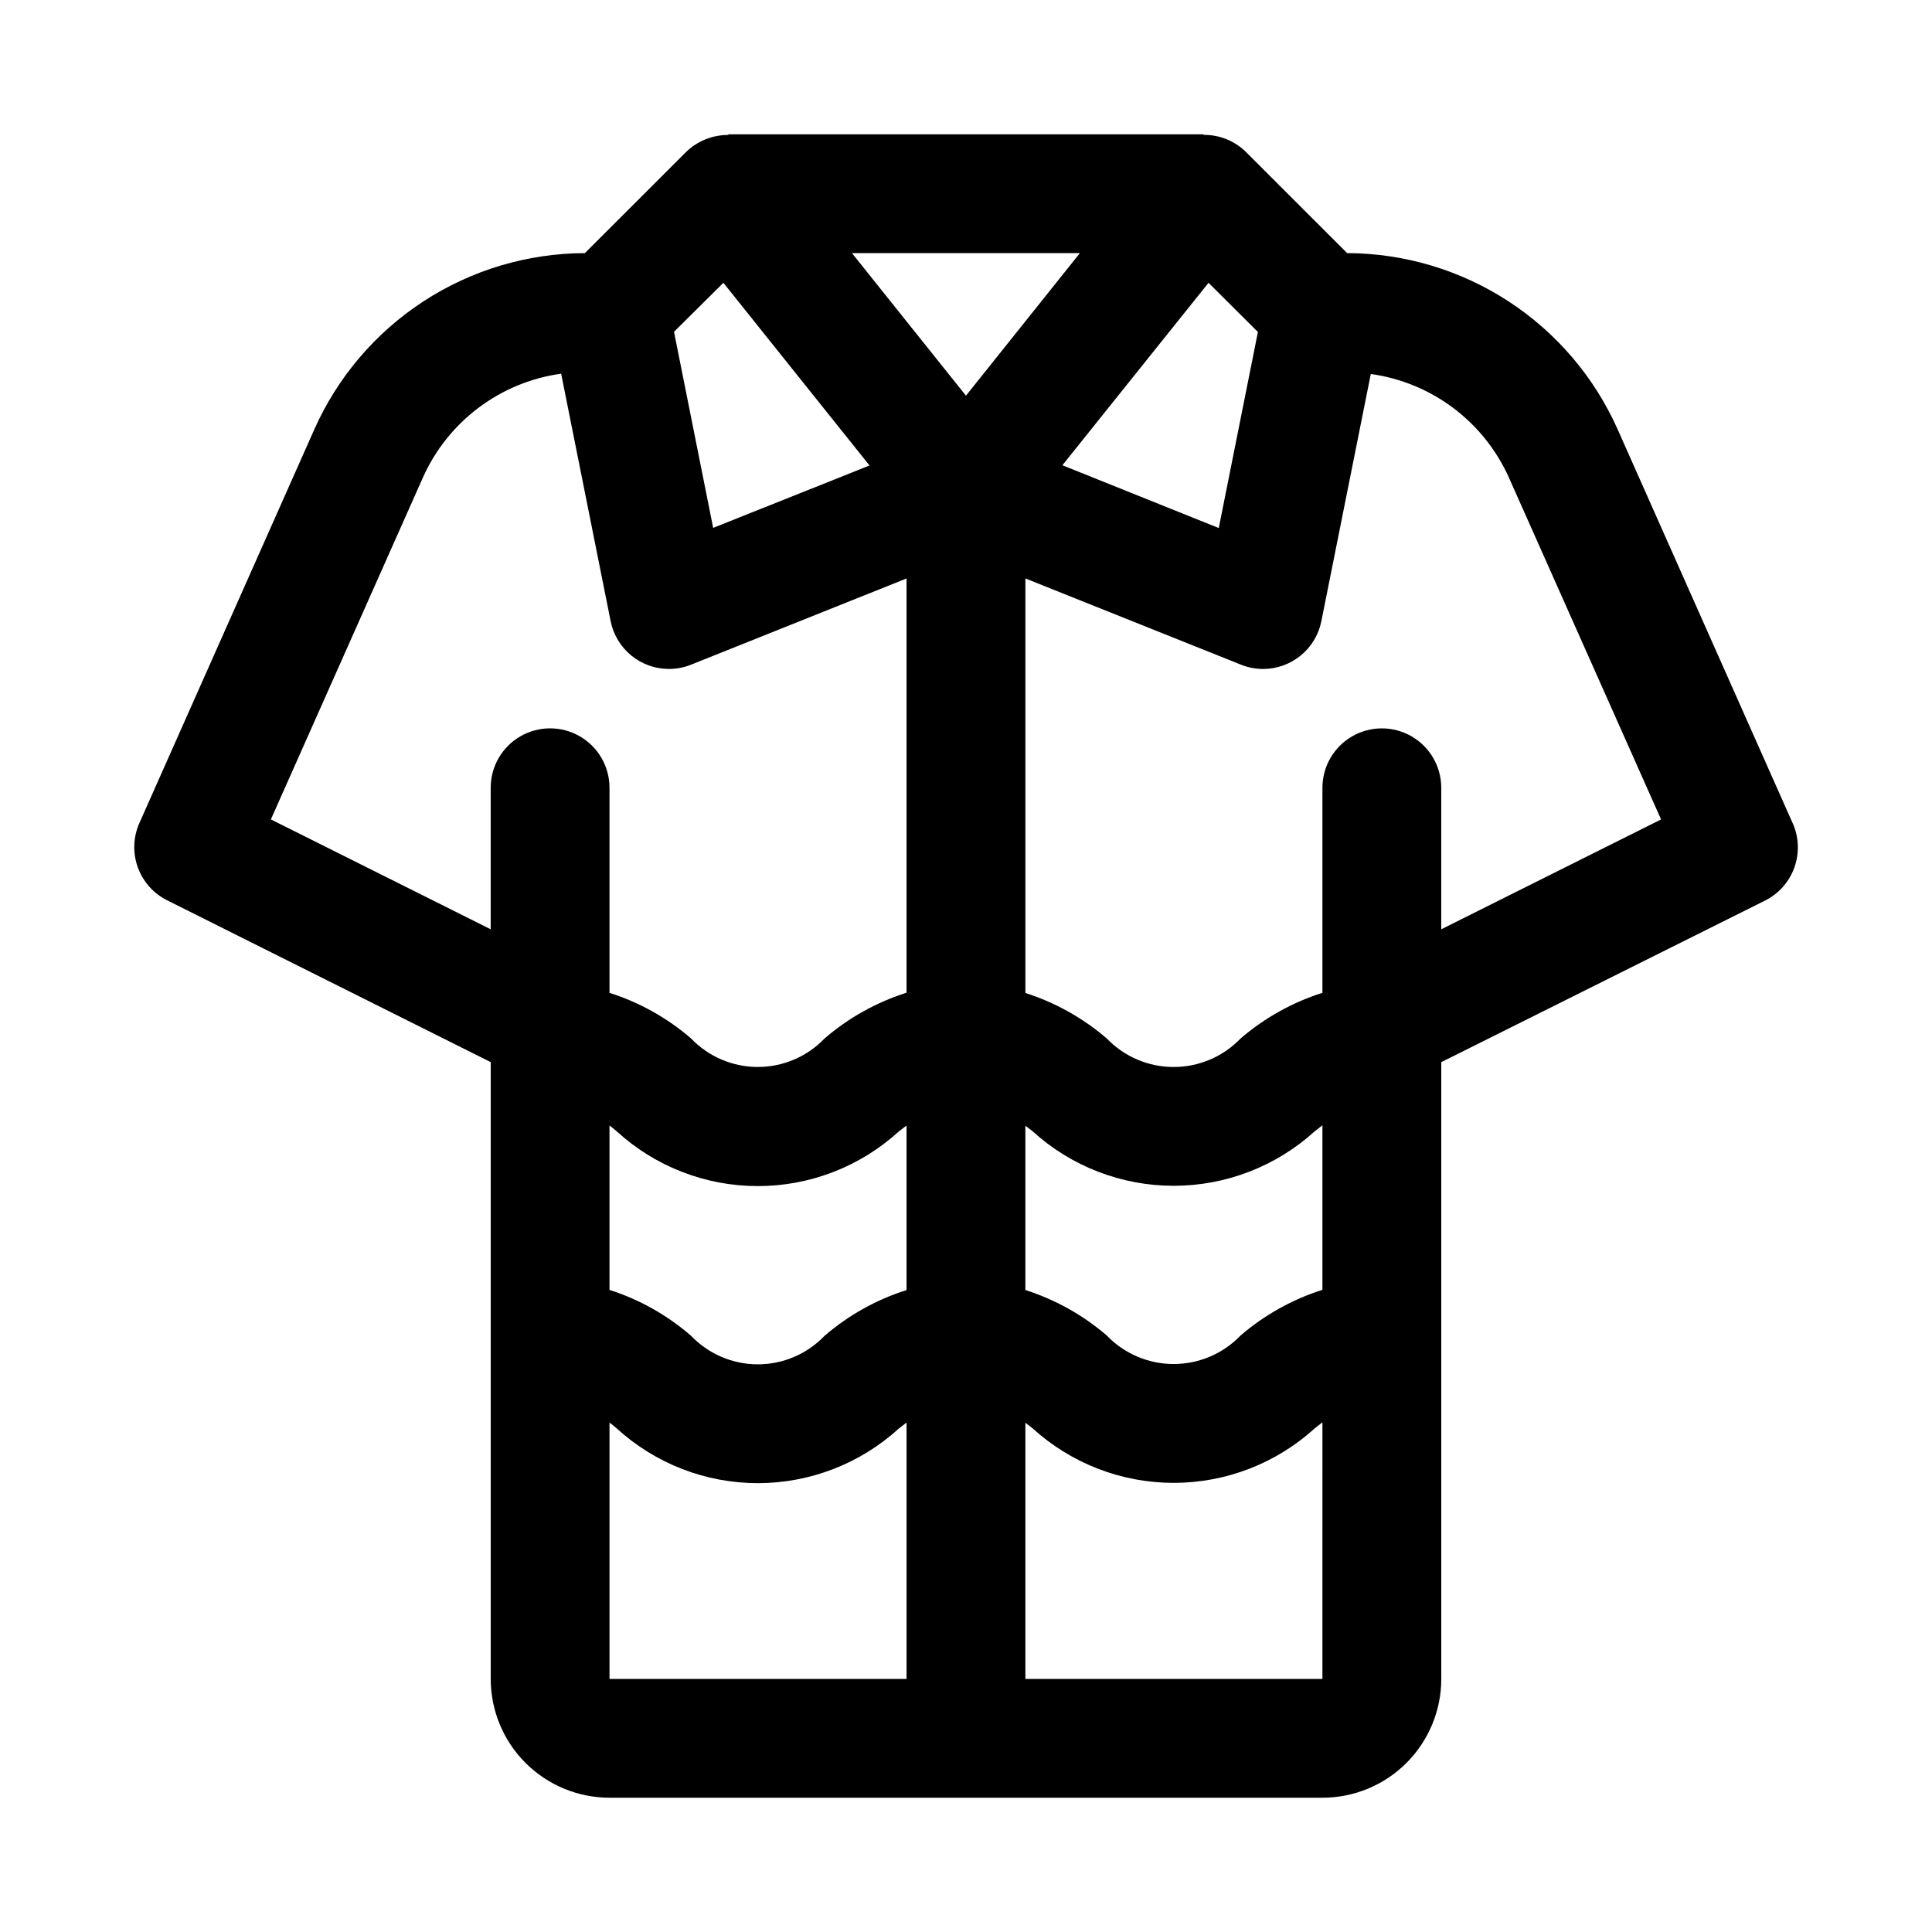
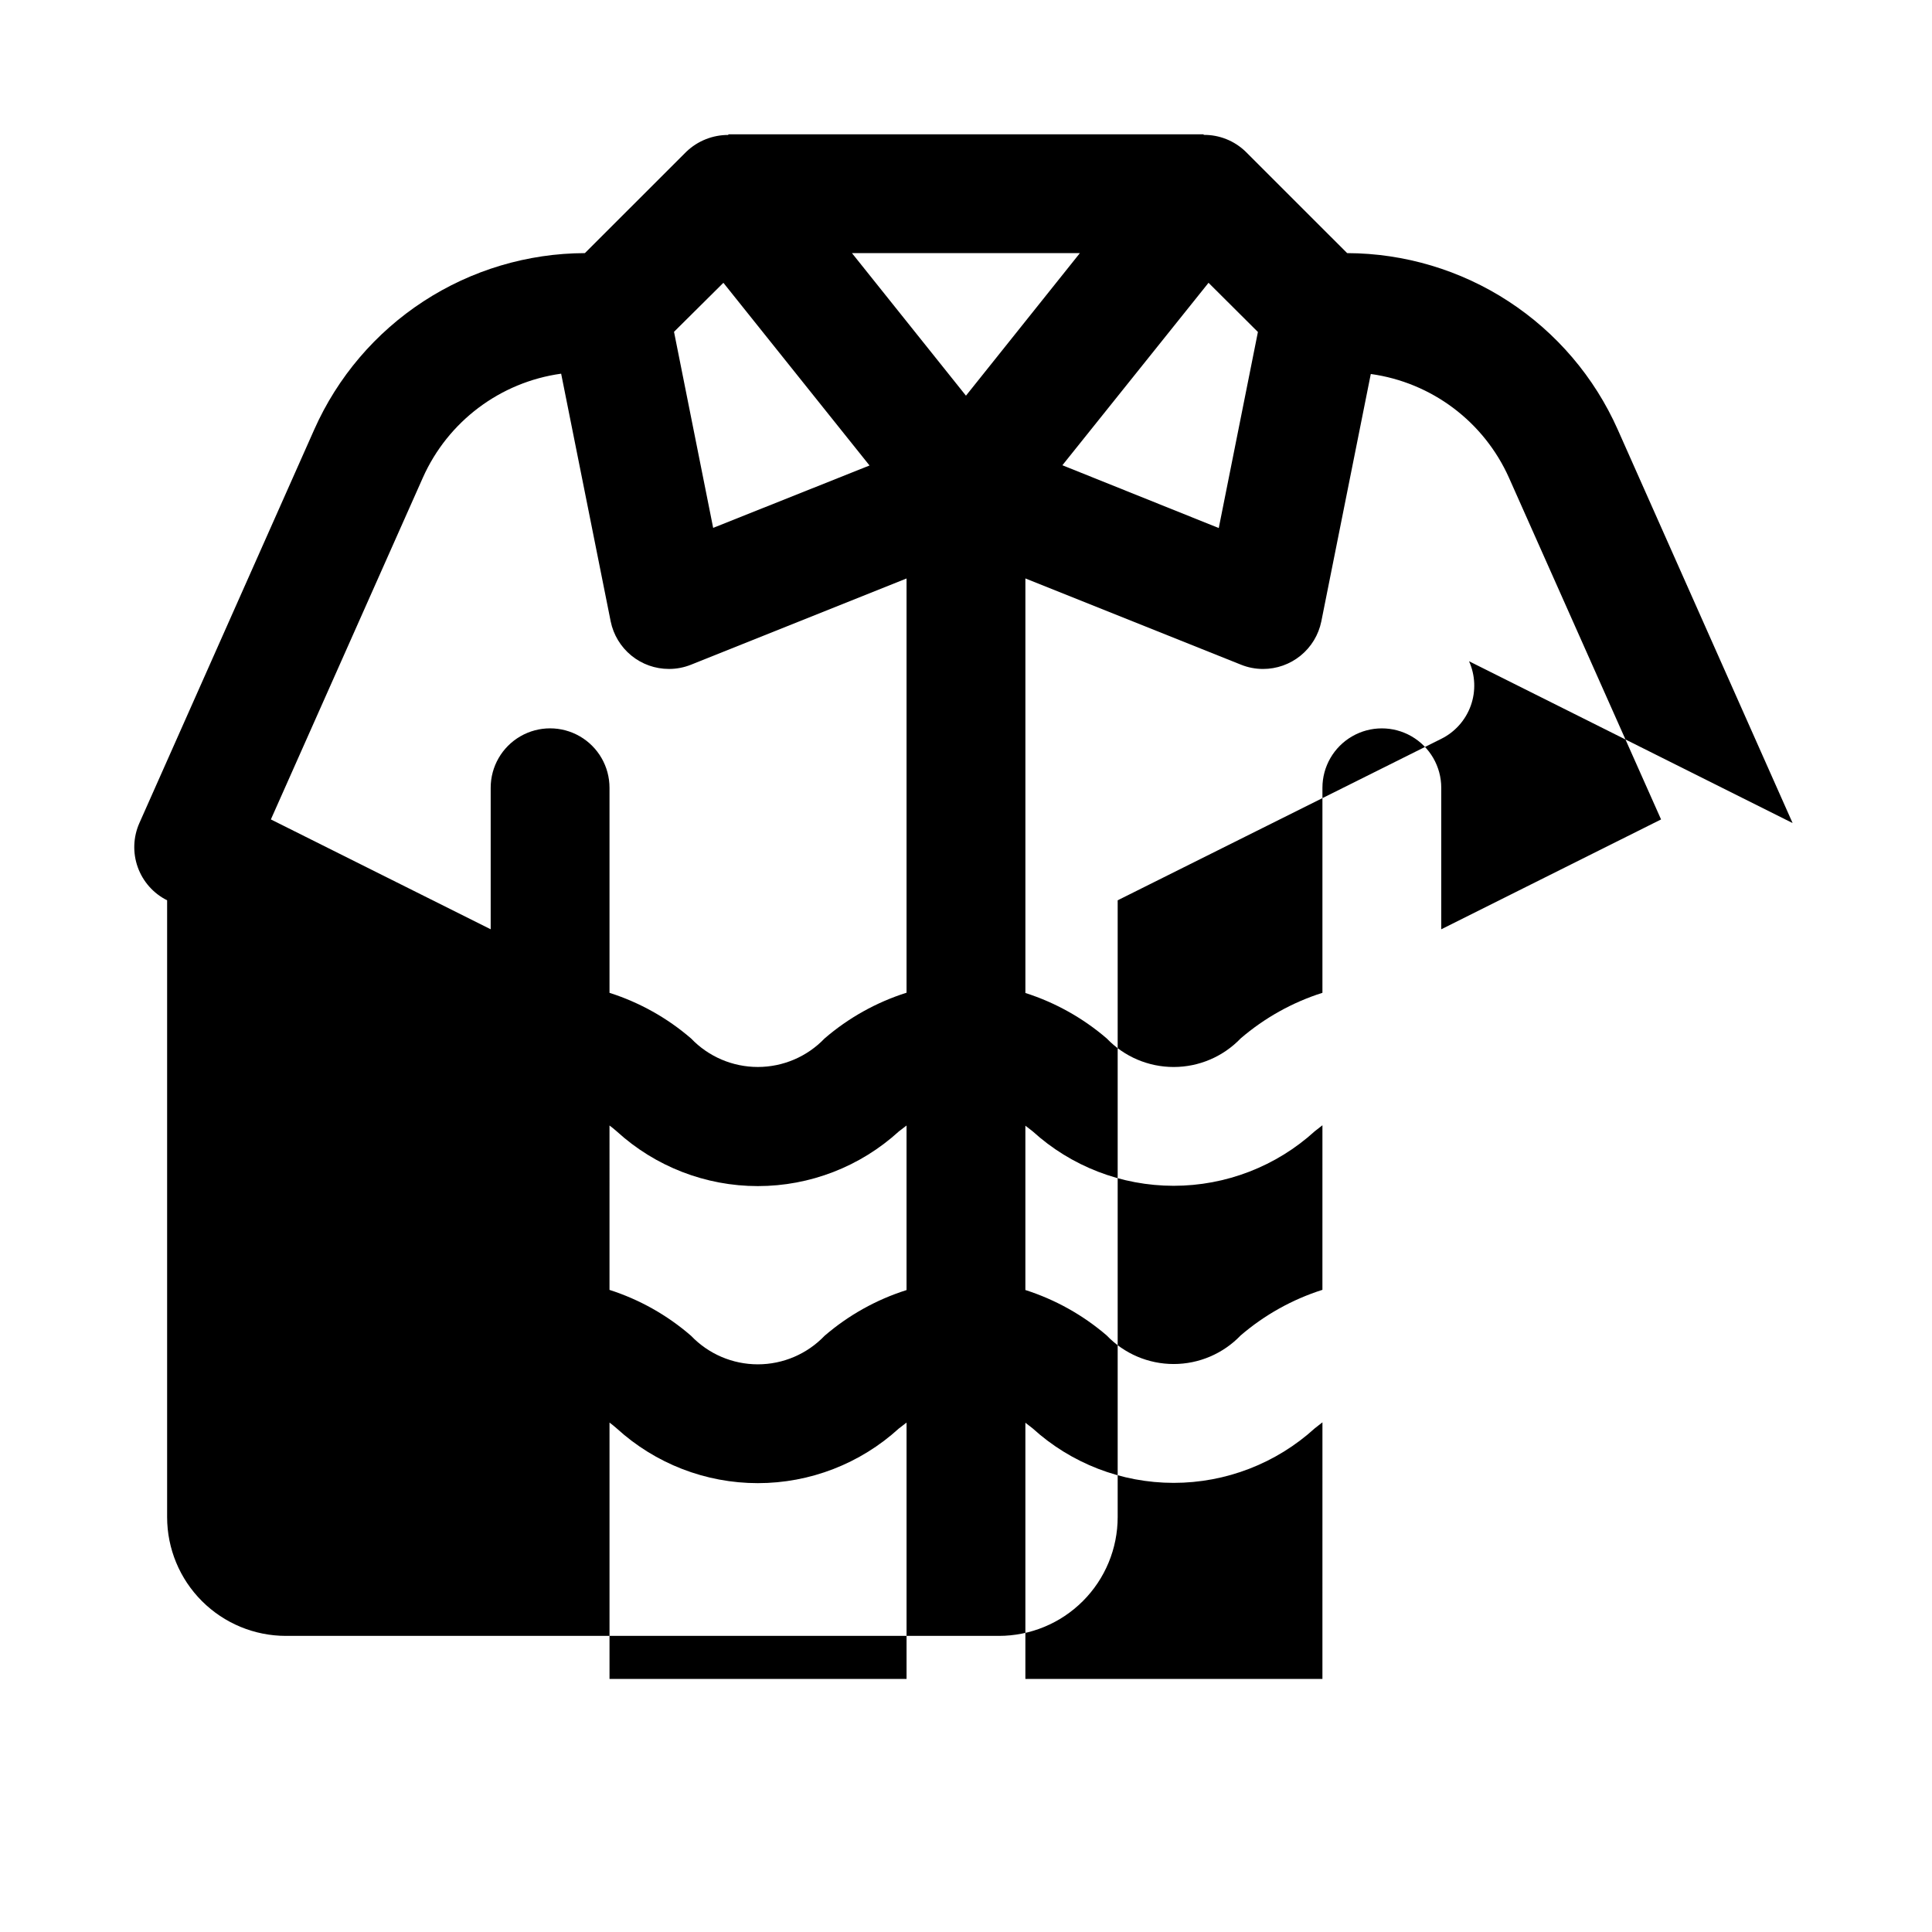
<svg xmlns="http://www.w3.org/2000/svg" fill="#000000" width="800px" height="800px" version="1.1" viewBox="144 144 512 512">
-   <path d="m619.06 362.12-46.352-104.3c-6.168-13.875-16.219-25.672-28.941-33.965-12.723-8.297-27.57-12.73-42.758-12.777l-26.906-26.891c-2.981-2.891-6.981-4.484-11.129-4.441v-0.156h-125.95v0.172c-4.144-0.016-8.137 1.574-11.133 4.441l-26.891 26.875c-15.188 0.043-30.043 4.477-42.766 12.773-12.727 8.293-22.777 20.09-28.949 33.969l-46.348 104.3c-1.645 3.703-1.797 7.894-0.426 11.707 1.367 3.812 4.152 6.949 7.777 8.762l85.758 42.887v163.45c0 8.352 3.316 16.363 9.223 22.266 5.906 5.906 13.914 9.223 22.266 9.223h188.93c8.352 0 16.363-3.316 22.266-9.223 5.906-5.902 9.223-13.914 9.223-22.266v-163.45l85.758-42.793c3.648-1.812 6.449-4.965 7.82-8.797 1.371-3.836 1.203-8.051-0.465-11.766zm-141.7-130.14-10.375 51.957-41.441-16.641 38.73-48.352zm17.094 253.84c-7.965 2.531-15.336 6.644-21.676 12.09-4.637 4.836-11.047 7.57-17.746 7.57-6.699 0-13.109-2.734-17.742-7.57-6.305-5.418-13.637-9.512-21.555-12.043v-43.547c0.629 0.504 1.195 0.914 1.891 1.465v-0.004c10.234 9.312 23.57 14.469 37.406 14.469 13.836 0 27.176-5.156 37.41-14.469l2.016-1.574zm-188.93-43.551c0.645 0.504 1.227 0.93 1.938 1.574 10.215 9.32 23.539 14.484 37.367 14.484 13.824 0 27.152-5.164 37.367-14.484 0.754-0.598 1.371-1.055 2.047-1.574v43.613c-7.988 2.527-15.379 6.652-21.727 12.121-4.617 4.828-11.008 7.559-17.688 7.559-6.68 0-13.07-2.731-17.688-7.559-6.309-5.477-13.664-9.617-21.617-12.168zm94.465-193.41-30.215-37.785h60.41zm-64.285-29.914 38.73 48.414-41.438 16.531-10.375-51.957zm-119.92 142.21 40.273-90.559c6.637-14.902 20.492-25.324 36.652-27.566l13.129 65.652c0.727 3.555 2.66 6.75 5.473 9.047 2.809 2.297 6.328 3.547 9.957 3.547 2 0.008 3.984-0.375 5.844-1.117l57.133-22.859v109.78c-7.988 2.527-15.379 6.652-21.727 12.125-4.617 4.824-11.008 7.555-17.688 7.555-6.68 0-13.07-2.731-17.688-7.555-6.316-5.449-13.672-9.562-21.617-12.094v-54.348c0-5.625-3-10.82-7.871-13.633-4.875-2.812-10.875-2.812-15.746 0-4.871 2.812-7.871 8.008-7.871 13.633v37.504zm89.742 159.84c0.645 0.504 1.227 0.93 1.938 1.574 10.215 9.316 23.539 14.48 37.367 14.48 13.824 0 27.152-5.164 37.367-14.48 0.754-0.598 1.371-1.055 2.047-1.574v67.934h-78.719zm110.21 67.934v-67.887c0.629 0.504 1.195 0.914 1.891 1.465 10.234 9.309 23.57 14.469 37.406 14.469 13.836 0 27.176-5.16 37.41-14.469l2.016-1.574-0.004 67.996zm110.21-198.66v-37.5c0-5.625-3-10.82-7.871-13.633s-10.871-2.812-15.742 0c-4.871 2.812-7.875 8.008-7.875 13.633v54.332c-7.965 2.535-15.336 6.648-21.676 12.094-4.637 4.836-11.047 7.57-17.746 7.57-6.699 0-13.109-2.734-17.742-7.57-6.305-5.418-13.637-9.516-21.555-12.047v-109.86l57.137 22.859c1.855 0.75 3.84 1.133 5.84 1.133 3.633 0.004 7.152-1.246 9.969-3.543 2.816-2.293 4.75-5.492 5.477-9.051l13.113-65.574c16.16 2.242 30.016 12.664 36.652 27.566l40.273 90.48z" />
+   <path d="m619.06 362.12-46.352-104.3c-6.168-13.875-16.219-25.672-28.941-33.965-12.723-8.297-27.57-12.73-42.758-12.777l-26.906-26.891c-2.981-2.891-6.981-4.484-11.129-4.441v-0.156h-125.95v0.172c-4.144-0.016-8.137 1.574-11.133 4.441l-26.891 26.875c-15.188 0.043-30.043 4.477-42.766 12.773-12.727 8.293-22.777 20.09-28.949 33.969l-46.348 104.3c-1.645 3.703-1.797 7.894-0.426 11.707 1.367 3.812 4.152 6.949 7.777 8.762v163.45c0 8.352 3.316 16.363 9.223 22.266 5.906 5.906 13.914 9.223 22.266 9.223h188.93c8.352 0 16.363-3.316 22.266-9.223 5.906-5.902 9.223-13.914 9.223-22.266v-163.45l85.758-42.793c3.648-1.812 6.449-4.965 7.82-8.797 1.371-3.836 1.203-8.051-0.465-11.766zm-141.7-130.14-10.375 51.957-41.441-16.641 38.73-48.352zm17.094 253.84c-7.965 2.531-15.336 6.644-21.676 12.09-4.637 4.836-11.047 7.57-17.746 7.57-6.699 0-13.109-2.734-17.742-7.57-6.305-5.418-13.637-9.512-21.555-12.043v-43.547c0.629 0.504 1.195 0.914 1.891 1.465v-0.004c10.234 9.312 23.57 14.469 37.406 14.469 13.836 0 27.176-5.156 37.41-14.469l2.016-1.574zm-188.93-43.551c0.645 0.504 1.227 0.93 1.938 1.574 10.215 9.32 23.539 14.484 37.367 14.484 13.824 0 27.152-5.164 37.367-14.484 0.754-0.598 1.371-1.055 2.047-1.574v43.613c-7.988 2.527-15.379 6.652-21.727 12.121-4.617 4.828-11.008 7.559-17.688 7.559-6.68 0-13.07-2.731-17.688-7.559-6.309-5.477-13.664-9.617-21.617-12.168zm94.465-193.41-30.215-37.785h60.41zm-64.285-29.914 38.73 48.414-41.438 16.531-10.375-51.957zm-119.92 142.21 40.273-90.559c6.637-14.902 20.492-25.324 36.652-27.566l13.129 65.652c0.727 3.555 2.66 6.75 5.473 9.047 2.809 2.297 6.328 3.547 9.957 3.547 2 0.008 3.984-0.375 5.844-1.117l57.133-22.859v109.78c-7.988 2.527-15.379 6.652-21.727 12.125-4.617 4.824-11.008 7.555-17.688 7.555-6.68 0-13.07-2.731-17.688-7.555-6.316-5.449-13.672-9.562-21.617-12.094v-54.348c0-5.625-3-10.82-7.871-13.633-4.875-2.812-10.875-2.812-15.746 0-4.871 2.812-7.871 8.008-7.871 13.633v37.504zm89.742 159.84c0.645 0.504 1.227 0.93 1.938 1.574 10.215 9.316 23.539 14.48 37.367 14.48 13.824 0 27.152-5.164 37.367-14.48 0.754-0.598 1.371-1.055 2.047-1.574v67.934h-78.719zm110.21 67.934v-67.887c0.629 0.504 1.195 0.914 1.891 1.465 10.234 9.309 23.57 14.469 37.406 14.469 13.836 0 27.176-5.16 37.41-14.469l2.016-1.574-0.004 67.996zm110.21-198.66v-37.5c0-5.625-3-10.82-7.871-13.633s-10.871-2.812-15.742 0c-4.871 2.812-7.875 8.008-7.875 13.633v54.332c-7.965 2.535-15.336 6.648-21.676 12.094-4.637 4.836-11.047 7.57-17.746 7.57-6.699 0-13.109-2.734-17.742-7.57-6.305-5.418-13.637-9.516-21.555-12.047v-109.86l57.137 22.859c1.855 0.75 3.84 1.133 5.84 1.133 3.633 0.004 7.152-1.246 9.969-3.543 2.816-2.293 4.75-5.492 5.477-9.051l13.113-65.574c16.16 2.242 30.016 12.664 36.652 27.566l40.273 90.48z" />
</svg>